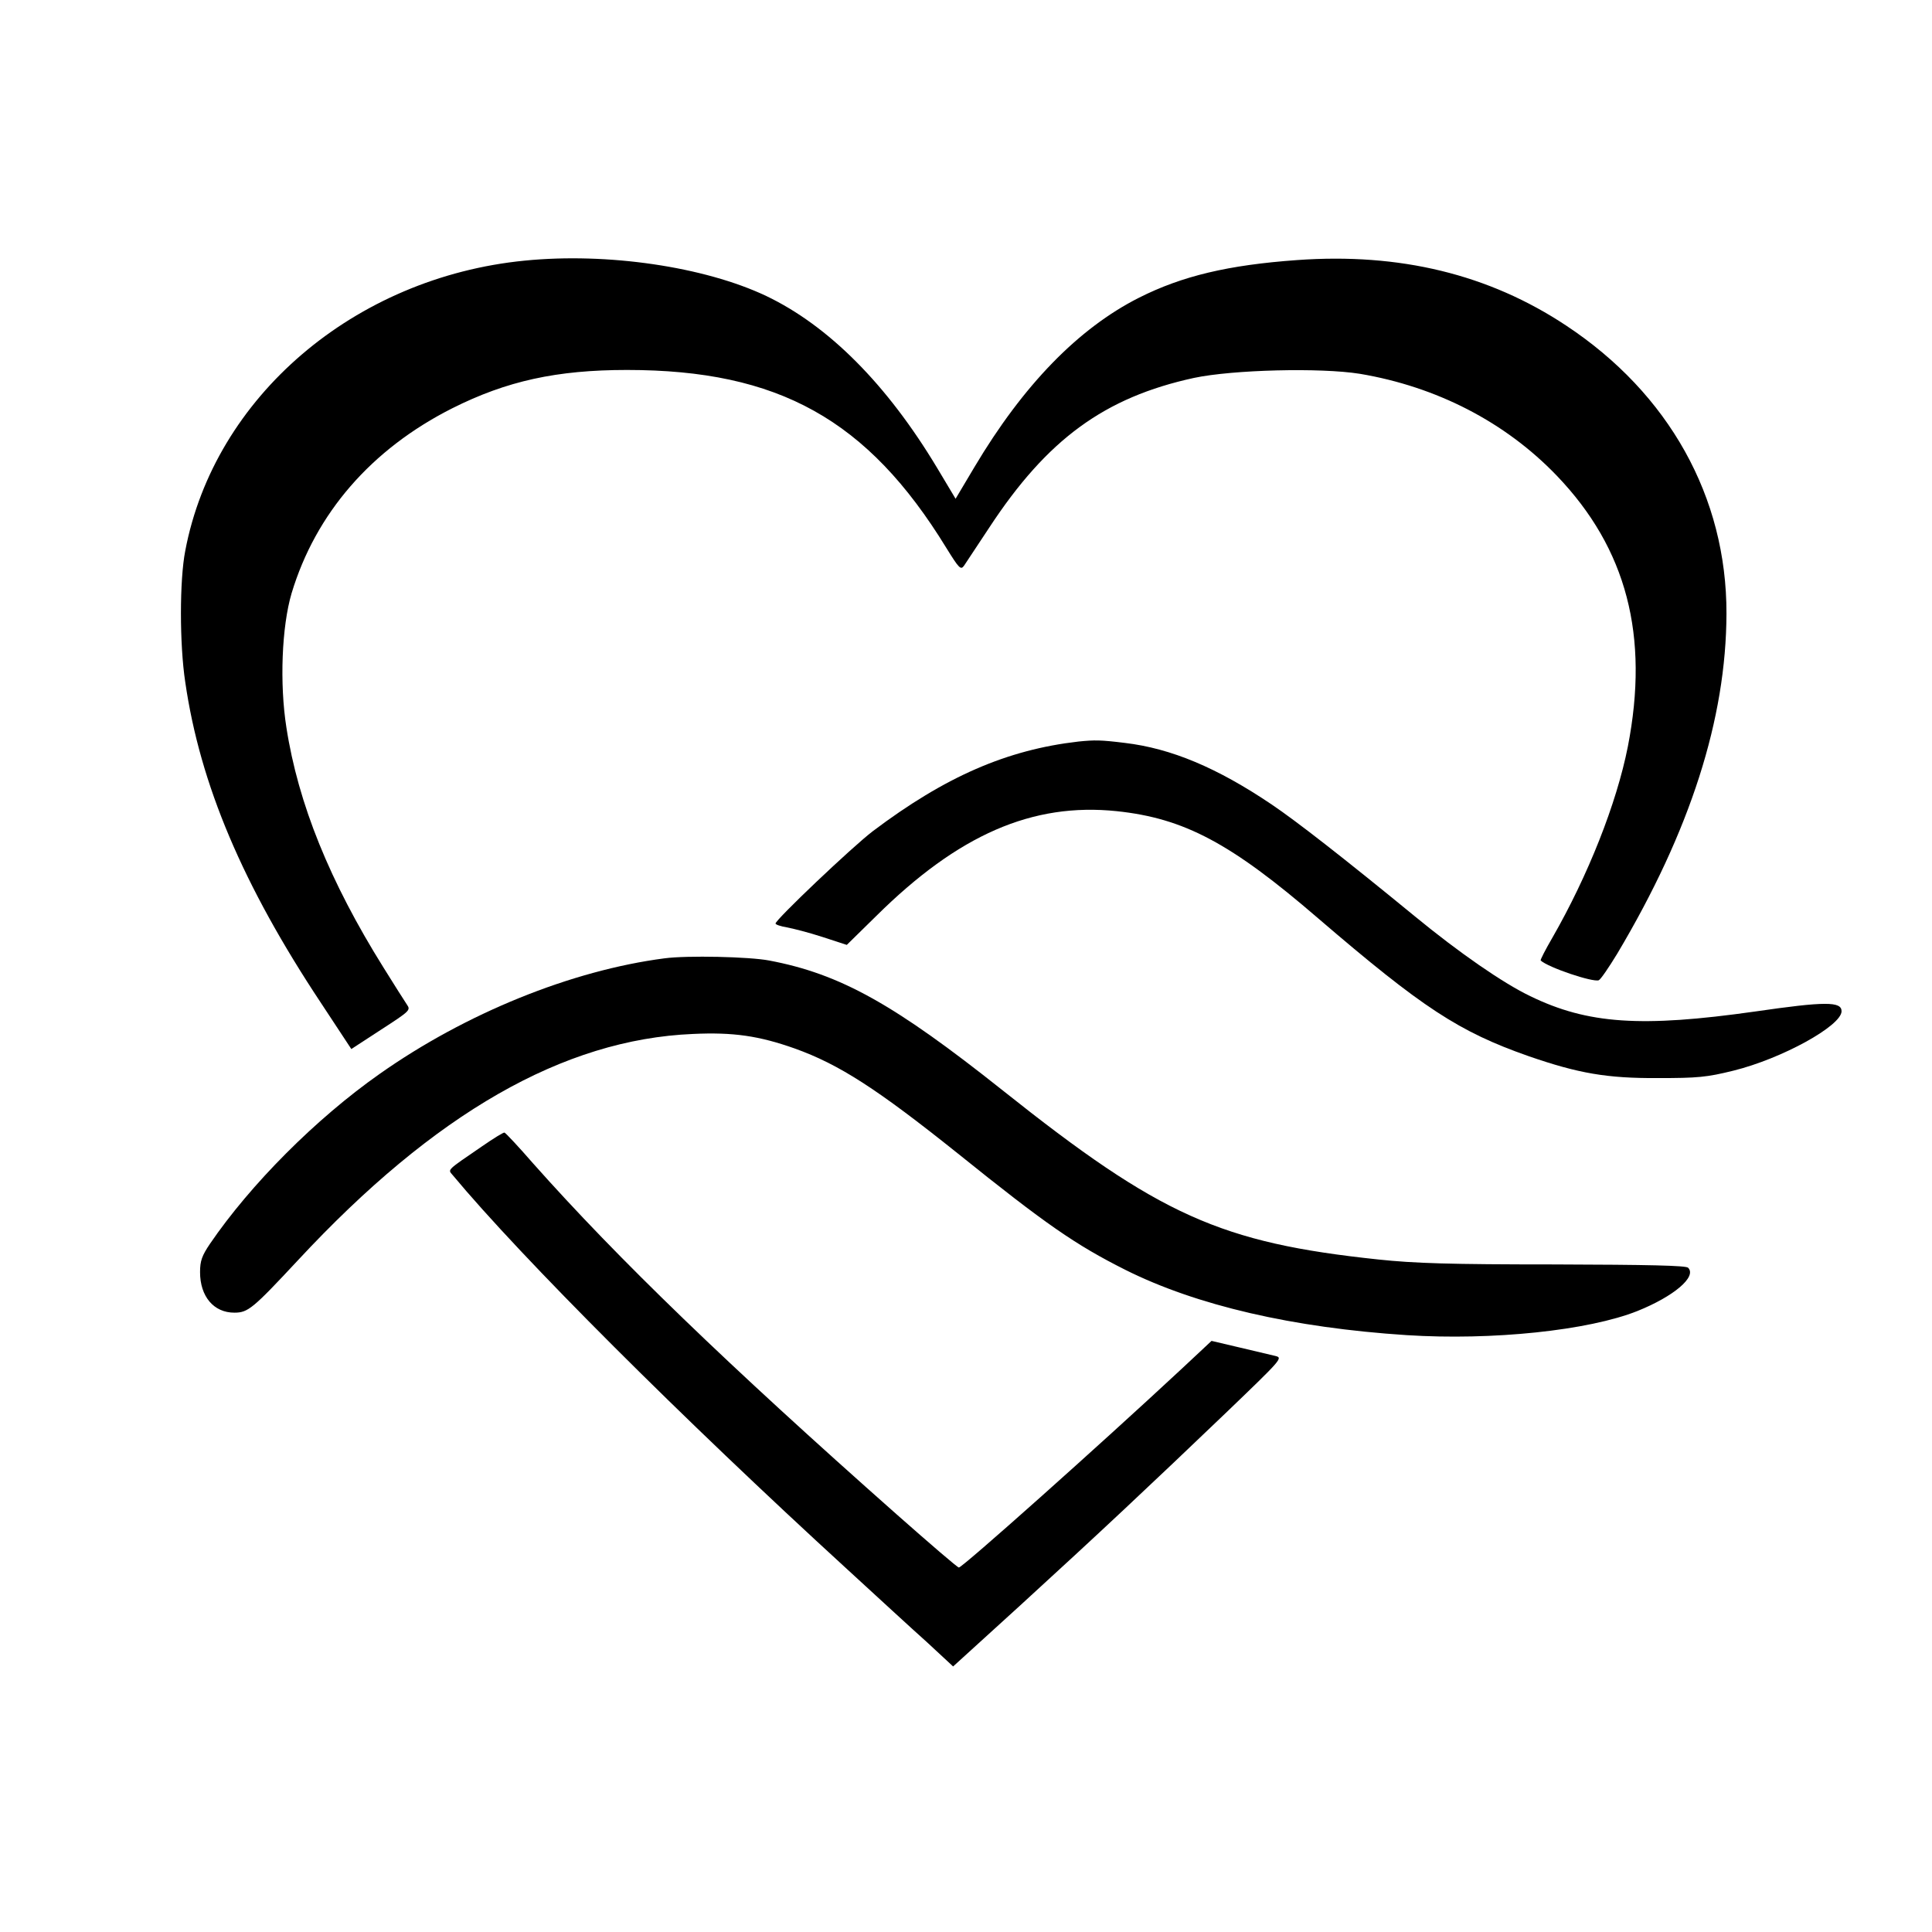
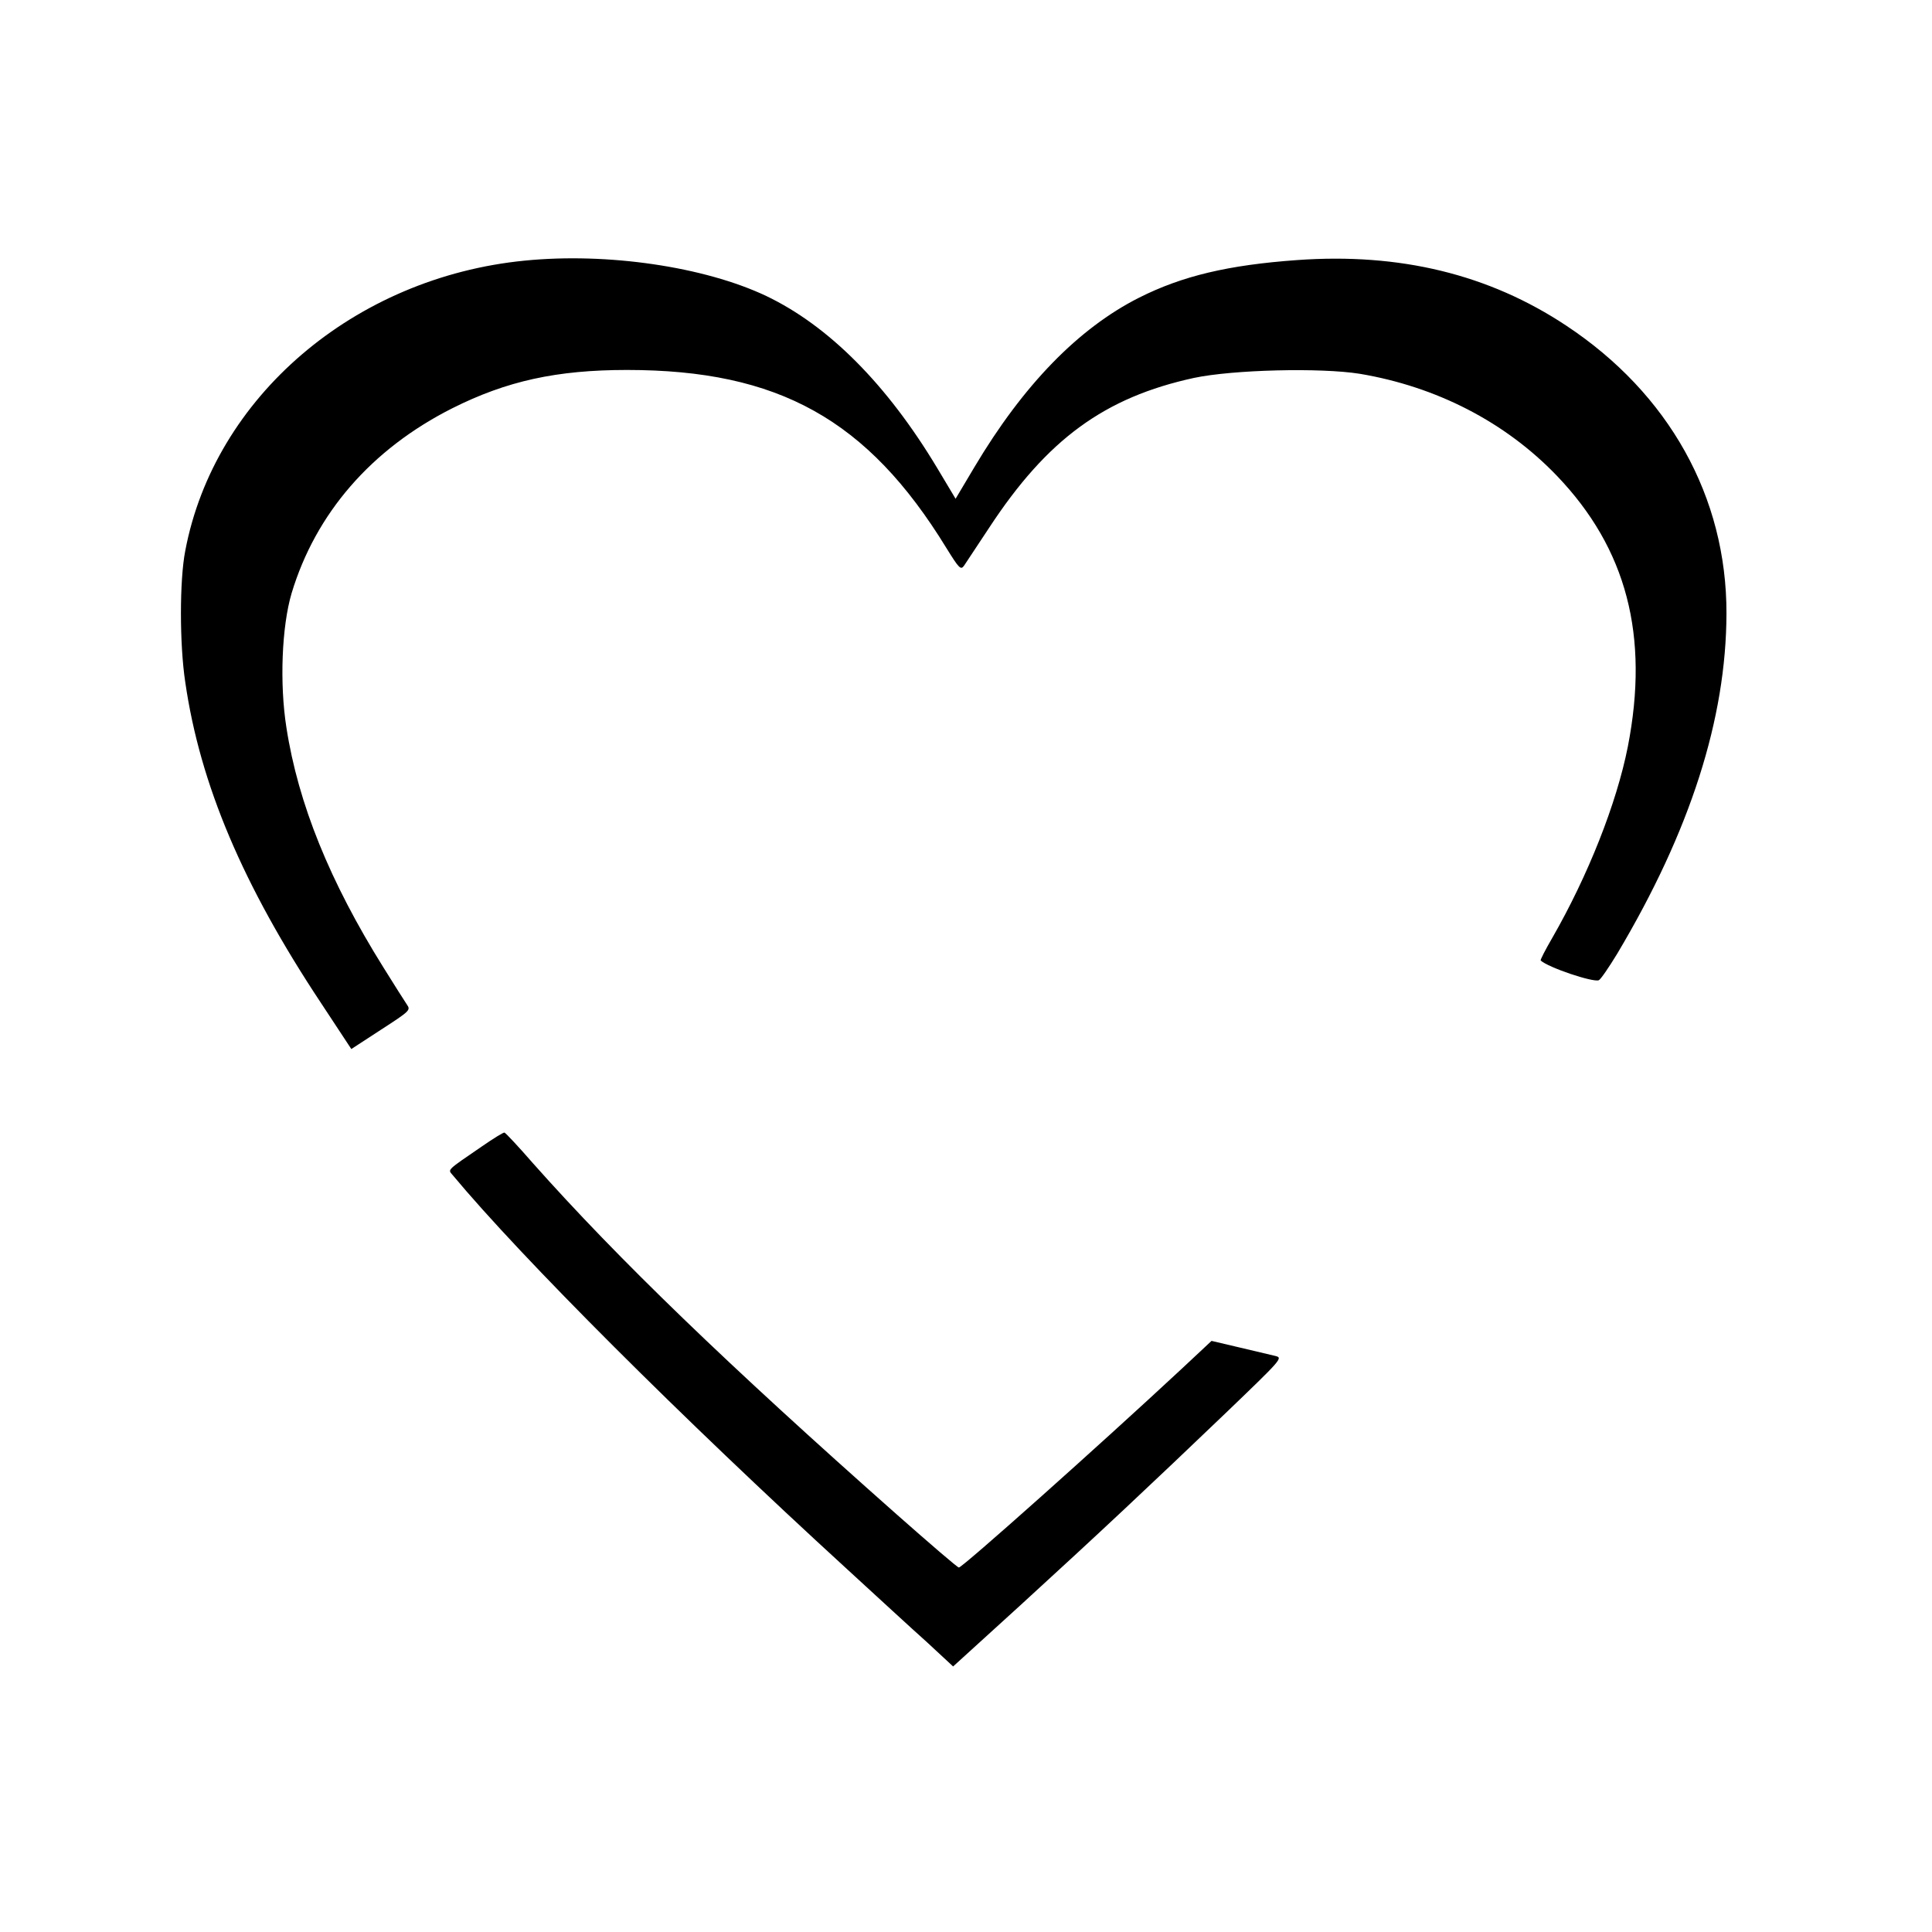
<svg xmlns="http://www.w3.org/2000/svg" version="1.0" width="705pt" height="705pt" viewBox="0 0 705 705" preserveAspectRatio="xMidYMid meet">
  <g transform="translate(0,705) scale(0.1,-0.1)" fill="#000000" stroke="none">
    <path d="M1915 6099 c-622 -61 -1133 -498 -1239 -1059 -21 -107 -21 -341 0 -479 54 -373 210 -741 496 -1172 l110 -167 109 71 c105 68 108 71 94 91 -8 12 -47 73 -86 136 -195 312 -311 597 -354 876 -25 159 -17 367 19 489 88 292 291 526 586 675 199 100 382 140 638 140 553 0 878 -181 1165 -649 47 -76 53 -82 65 -65 7 11 48 73 92 139 212 323 421 475 747 546 142 30 461 38 605 15 280 -47 531 -176 719 -372 255 -266 338 -584 259 -989 -41 -207 -145 -470 -276 -698 -25 -43 -44 -80 -42 -82 29 -26 190 -80 212 -72 7 3 37 47 68 98 266 447 397 856 398 1240 1 425 -210 803 -585 1051 -282 187 -607 266 -982 239 -251 -18 -419 -58 -576 -137 -222 -112 -423 -319 -601 -618 l-69 -116 -67 112 c-183 305 -396 519 -624 628 -226 107 -580 159 -881 129z" />
-     <path d="M3935 4344 c-261 -30 -486 -128 -750 -327 -76 -58 -355 -323 -355 -337 0 -4 18 -10 41 -14 22 -4 81 -19 130 -35 l89 -29 108 106 c299 296 569 414 877 382 246 -26 416 -116 735 -391 381 -327 514 -414 768 -503 182 -63 286 -81 472 -80 145 0 178 3 275 27 178 44 395 164 395 217 0 36 -60 36 -315 -1 -416 -59 -611 -46 -821 56 -100 48 -259 158 -422 292 -261 214 -432 347 -521 407 -200 135 -368 205 -536 225 -89 11 -110 11 -170 5z" />
-     <path d="M2425 3553 c-339 -44 -725 -200 -1040 -422 -232 -163 -471 -403 -619 -620 -29 -43 -36 -62 -36 -103 0 -89 50 -148 125 -148 50 0 67 14 232 191 499 537 969 806 1441 826 148 7 242 -7 372 -53 162 -58 300 -147 595 -383 322 -259 429 -333 612 -425 260 -130 611 -211 1026 -238 313 -20 664 17 842 88 132 53 218 125 185 158 -8 8 -143 11 -488 12 -381 0 -510 4 -642 18 -576 61 -797 160 -1371 617 -396 315 -593 425 -852 474 -73 14 -300 19 -382 8z" />
    <path d="M1759 2867 c-130 -89 -125 -84 -108 -104 254 -305 837 -887 1439 -1438 107 -98 238 -219 292 -267 l96 -89 244 222 c291 266 472 436 752 704 204 196 208 200 180 207 -16 4 -75 18 -131 31 l-102 24 -108 -101 c-304 -283 -801 -726 -814 -726 -5 0 -106 87 -226 193 -619 548 -1017 932 -1328 1282 -53 61 -100 111 -104 112 -3 2 -40 -21 -82 -50z" />
  </g>
</svg>